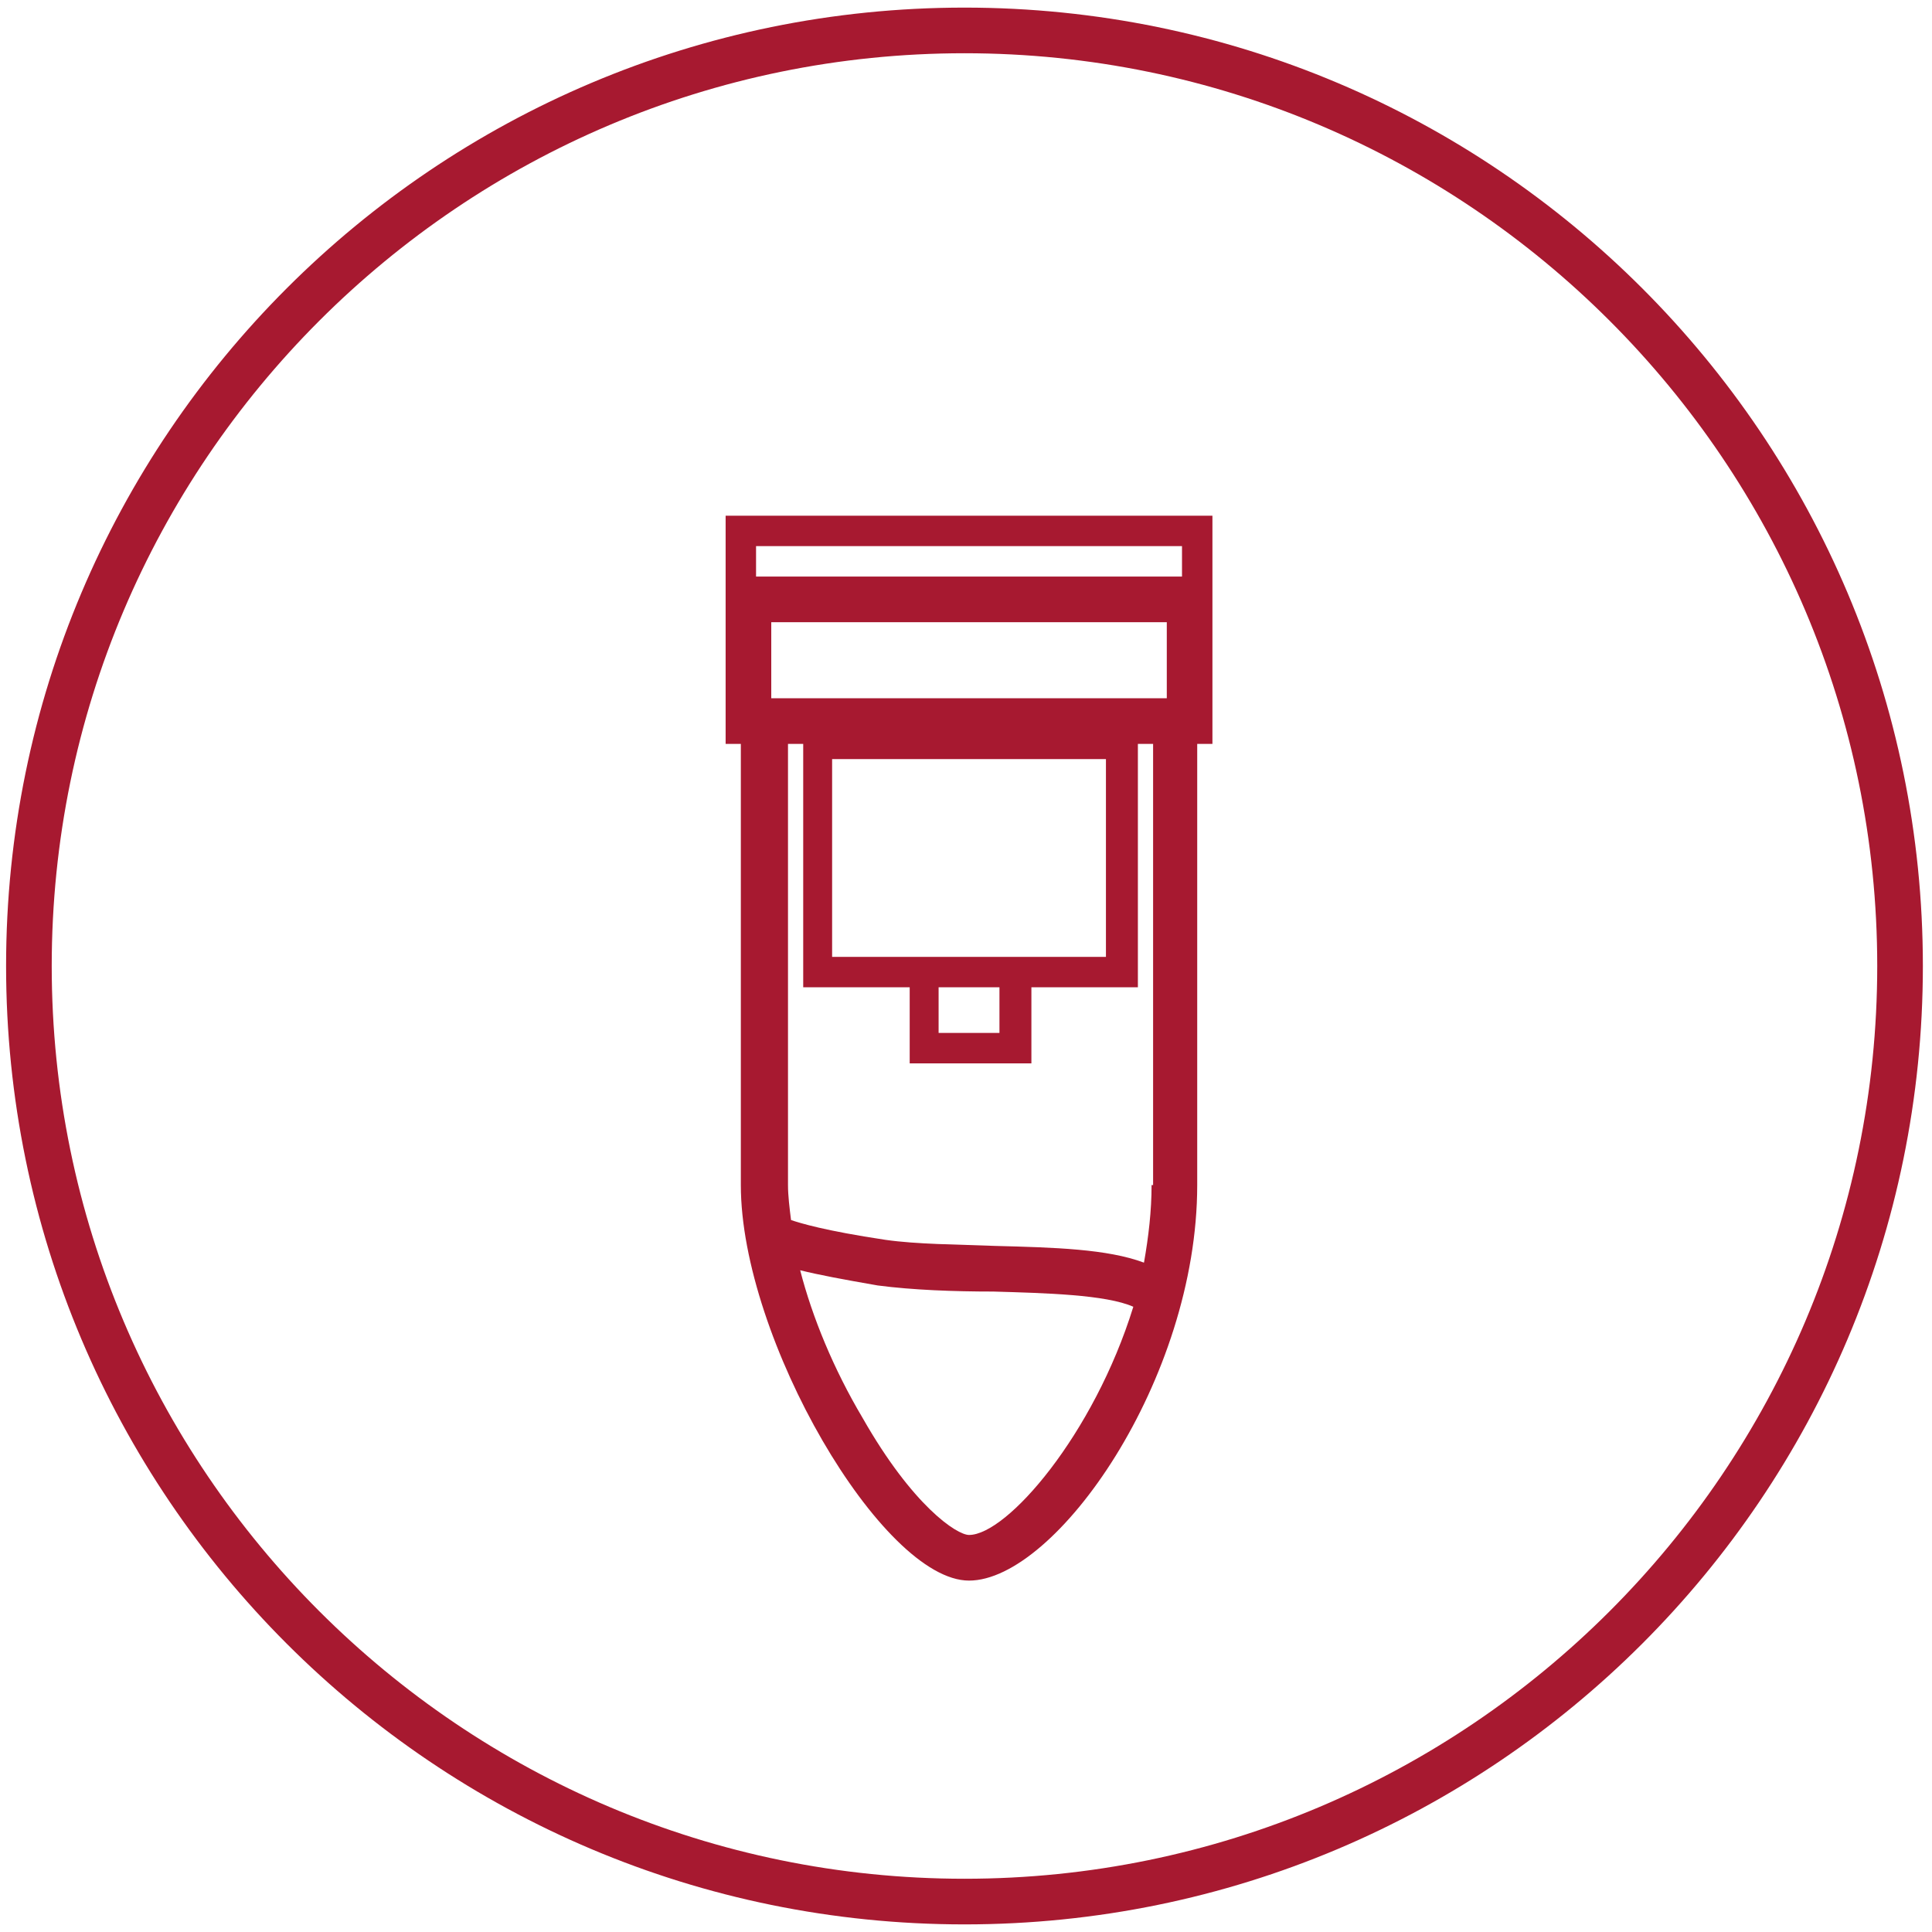
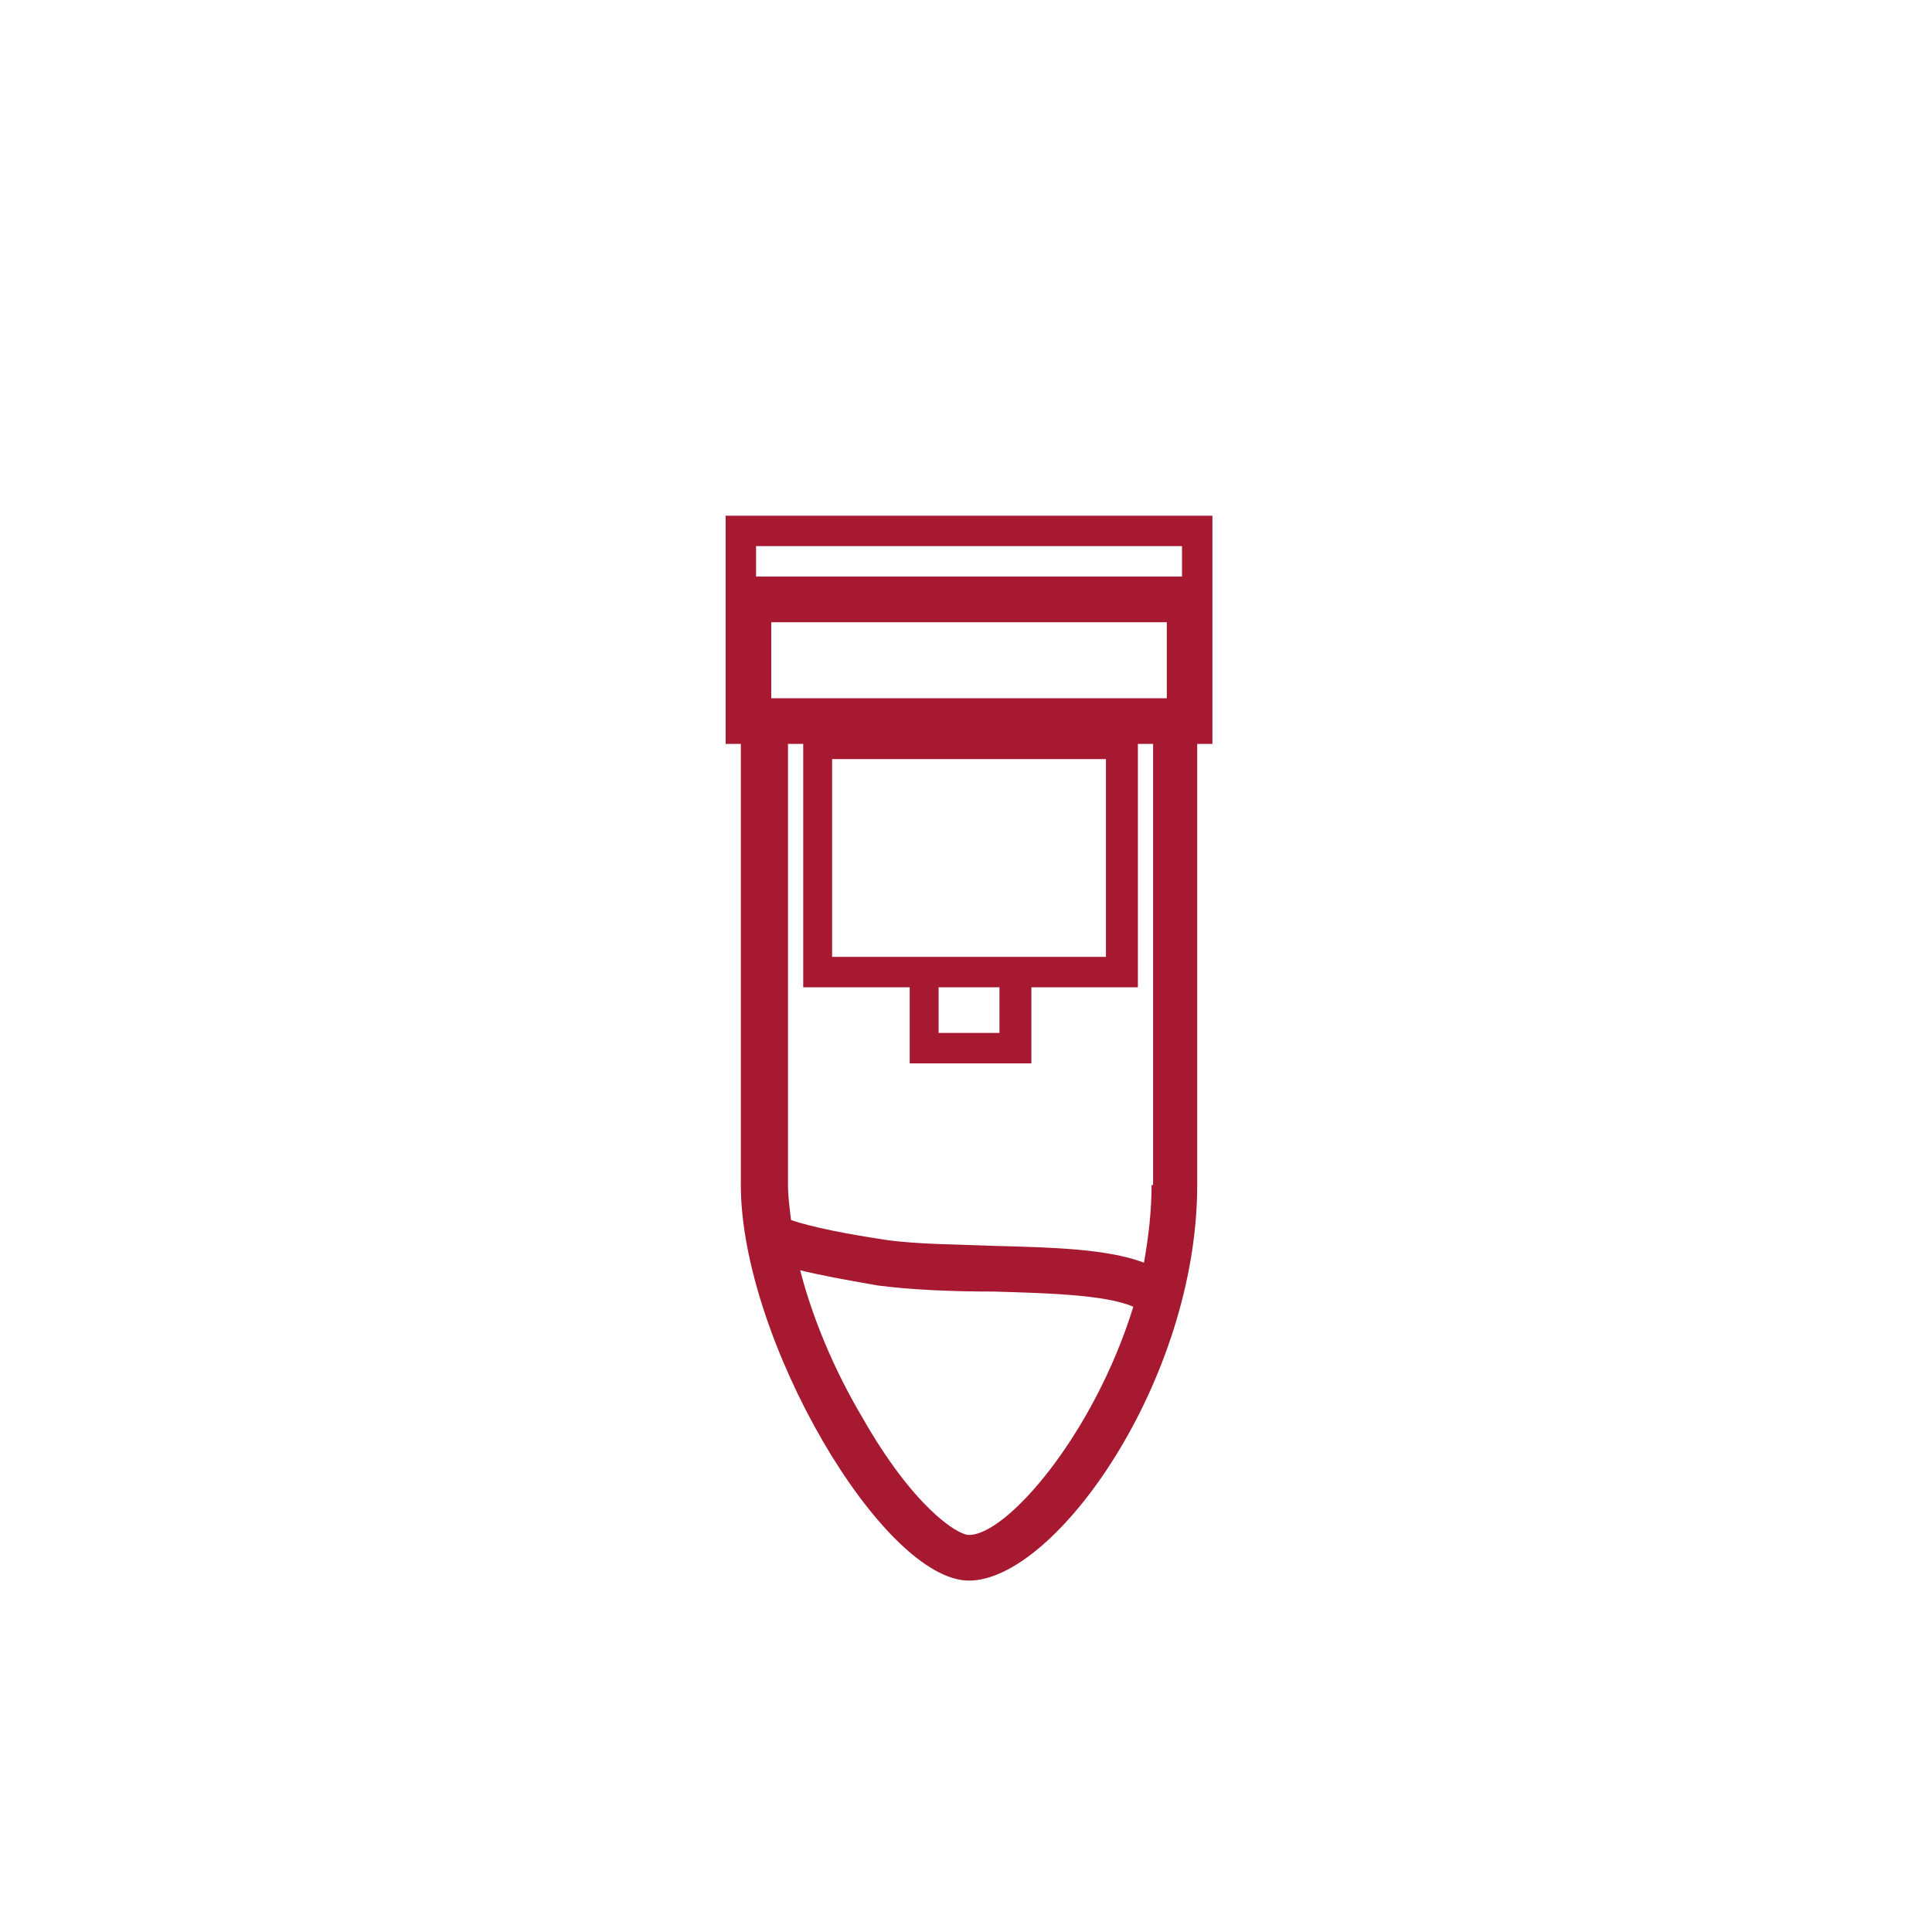
<svg xmlns="http://www.w3.org/2000/svg" width="127" height="127" viewBox="0 0 127 127" fill="none">
  <g clip-path="url(#clip0_1555_7965)">
-     <path d="M63.4 3.5C96.5 3.5 123.4 30.4 123.4 63.5C123.4 96.6 96.5 123.5 63.4 123.5C30.3 123.5 3.4 96.6 3.4 63.5C3.4 30.4 30.3 3.5 63.4 3.5ZM63.4 0.5C28.6 0.5 0.4 28.7 0.4 63.5C0.4 98.3 28.6 126.5 63.4 126.5C98.2 126.5 126.4 98.3 126.4 63.5C126.4 28.7 98.2 0.5 63.4 0.5Z" fill="#A71930" />
-     <path d="M77.699 33.9H49.699H47.699V35.9V37.9V39.9V40.9V45.9V48.9H48.699C48.699 55.2 48.699 70.1 48.699 77.9C48.699 88 57.999 103.9 63.699 103.9C69.399 103.9 78.699 90.7 78.699 77.9C78.699 68.2 78.699 54.8 78.699 48.9H79.699V45.9V40.9V39.9V37.9V35.9V33.9H77.699ZM76.699 45.9H50.699V40.9H76.699V45.9ZM75.699 77.9C75.699 79.6 75.499 81.3 75.199 83C72.799 82.1 69.299 82 65.399 81.9C62.899 81.8 60.299 81.8 58.199 81.5C54.199 80.9 52.599 80.4 51.999 80.2C51.899 79.4 51.799 78.6 51.799 77.9V48.9H52.799V49.9V62.9V64.9H54.799H59.799V67.9V69.9H61.799H65.799H67.799V67.9V64.9H72.799H74.799V62.9V49.9V48.9H75.799V77.9H75.699ZM61.699 64.9H65.699V67.9H61.699V64.9ZM61.699 62.9H59.699H54.699V49.9H72.699V62.9H67.699H65.699H61.699ZM63.699 100.9C62.899 100.9 59.999 99 56.699 93.2C54.799 90 53.399 86.6 52.599 83.5C53.799 83.8 55.399 84.1 57.699 84.5C59.999 84.8 62.699 84.9 65.299 84.9C68.699 85 72.699 85.1 74.499 85.9C71.899 94.3 66.199 100.9 63.699 100.9ZM76.699 37.9H50.699H49.699V35.9H77.699V37.9H76.699Z" fill="#A71930" />
+     <path d="M77.699 33.9H49.699H47.699V35.9V37.9V39.9V40.9V45.9V48.9H48.699C48.699 55.2 48.699 70.1 48.699 77.9C48.699 88 57.999 103.9 63.699 103.9C69.399 103.9 78.699 90.7 78.699 77.9C78.699 68.2 78.699 54.8 78.699 48.9H79.699V45.9V40.9V39.9V37.9V35.9V33.9H77.699ZM76.699 45.9H50.699V40.9H76.699V45.9ZM75.699 77.9C75.699 79.6 75.499 81.3 75.199 83C72.799 82.1 69.299 82 65.399 81.9C62.899 81.8 60.299 81.8 58.199 81.5C54.199 80.9 52.599 80.4 51.999 80.2C51.899 79.4 51.799 78.6 51.799 77.9V48.9H52.799V49.9V62.9V64.9H54.799H59.799V67.9V69.9H65.799H67.799V67.9V64.9H72.799H74.799V62.9V49.9V48.9H75.799V77.9H75.699ZM61.699 64.9H65.699V67.9H61.699V64.9ZM61.699 62.9H59.699H54.699V49.9H72.699V62.9H67.699H65.699H61.699ZM63.699 100.9C62.899 100.9 59.999 99 56.699 93.2C54.799 90 53.399 86.6 52.599 83.5C53.799 83.8 55.399 84.1 57.699 84.5C59.999 84.8 62.699 84.9 65.299 84.9C68.699 85 72.699 85.1 74.499 85.9C71.899 94.3 66.199 100.9 63.699 100.9ZM76.699 37.9H50.699H49.699V35.9H77.699V37.9H76.699Z" fill="#A71930" />
  </g>
  <defs>
    <clipPath id="clip0_1555_7965">
      <rect width="126.8" height="126.9" fill="white" />
    </clipPath>
  </defs>
</svg>